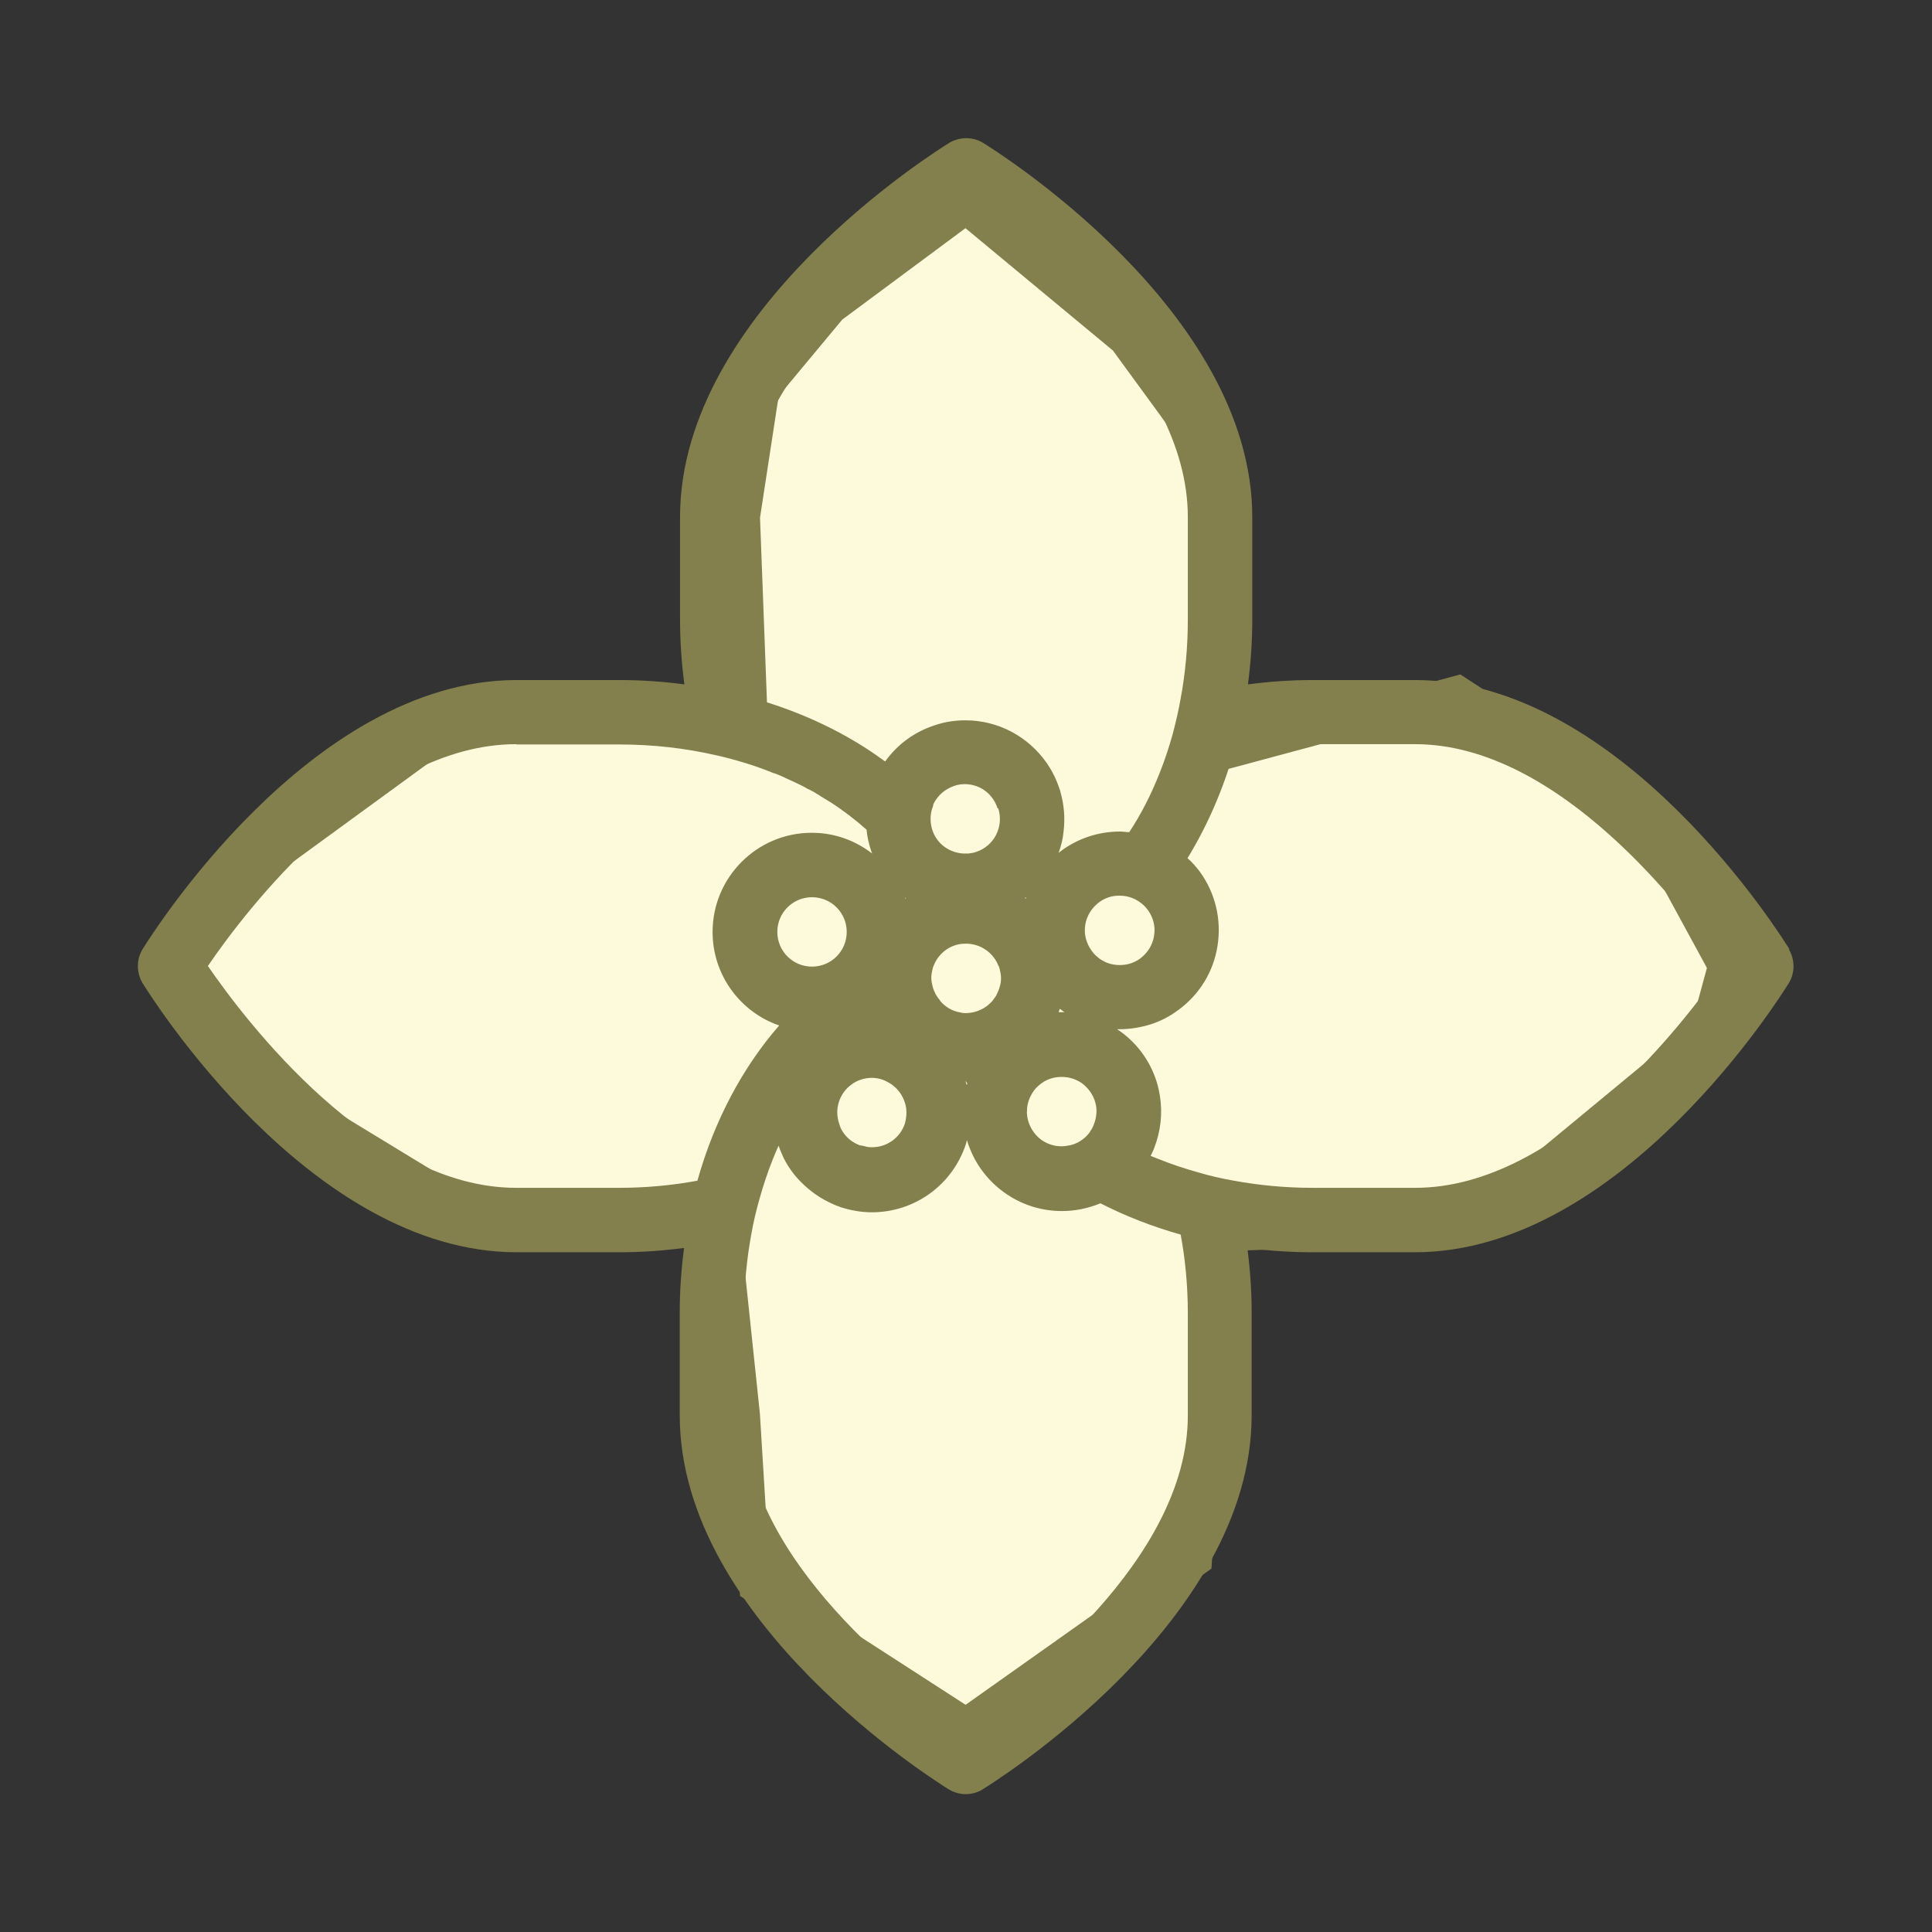
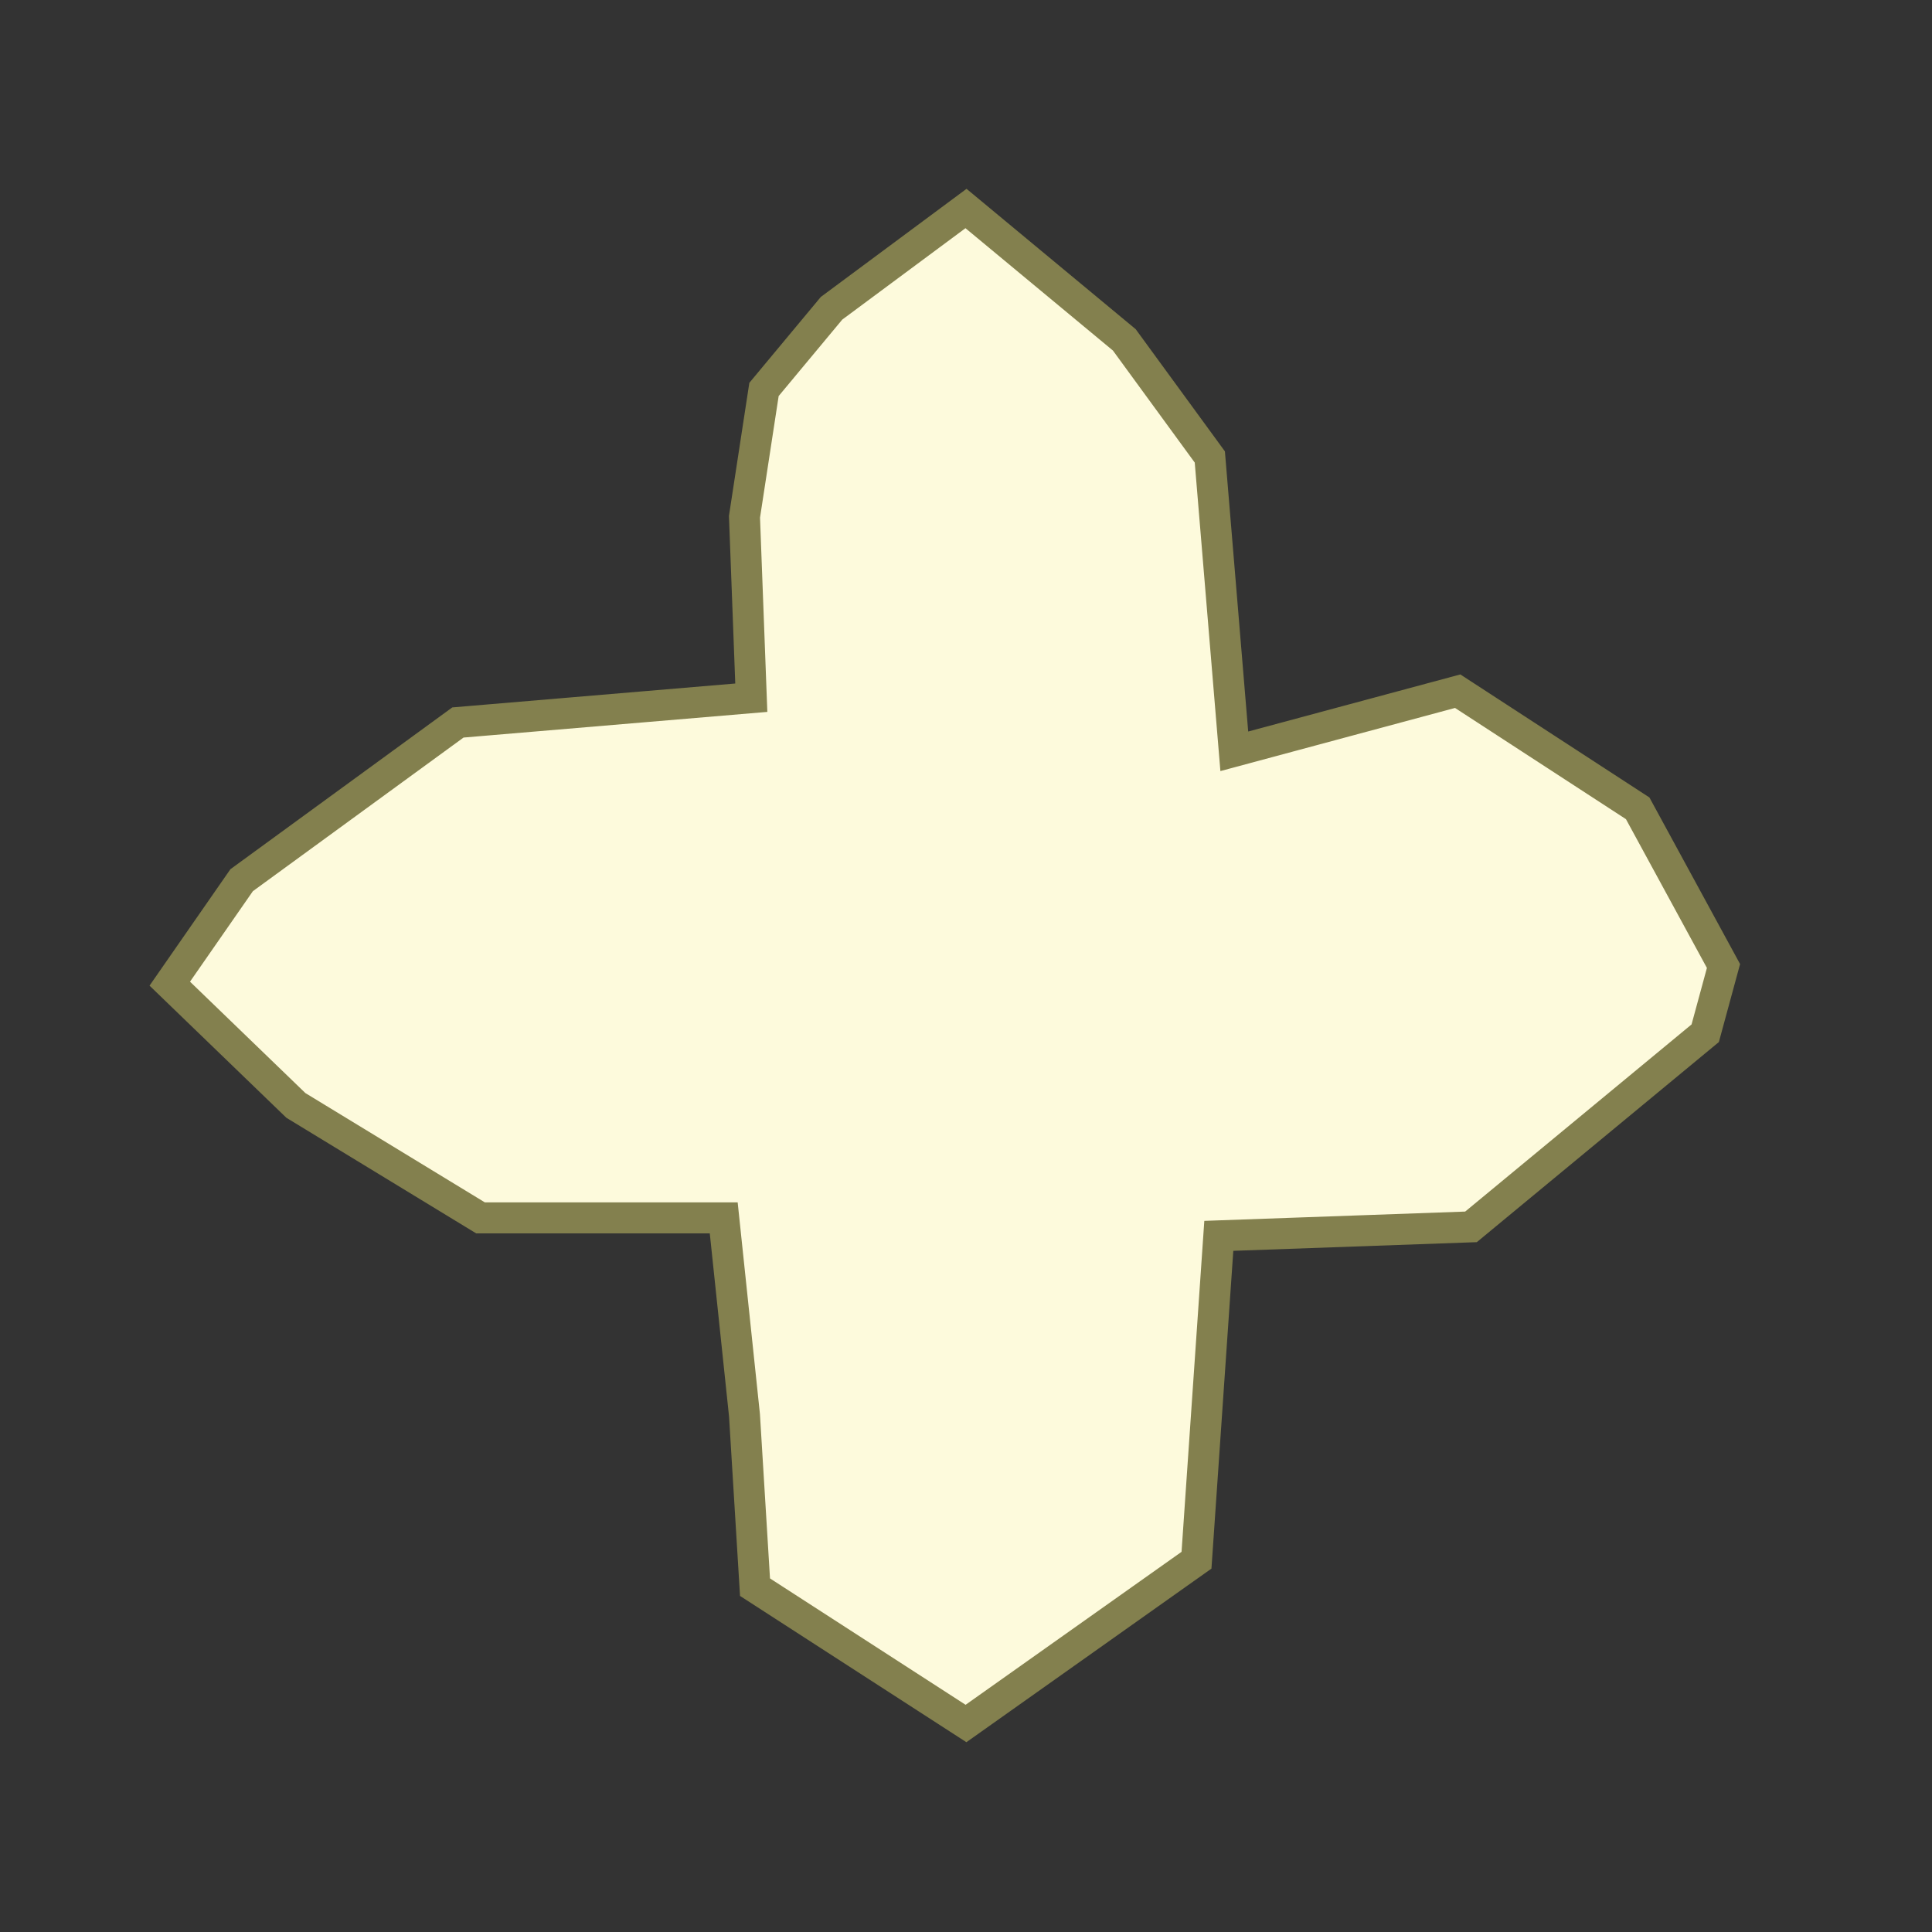
<svg xmlns="http://www.w3.org/2000/svg" id="Calque_1" viewBox="0 0 62.36 62.36">
  <rect x="0" y="0" width="62.36" height="62.36" fill="#333333" stroke="none" />
  <defs>
    <style>.cls-1{fill:#83804e;}.cls-2{fill:#fdfadc;stroke:#83804e;stroke-miterlimit:10;}</style>
  </defs>
  <polygon class="cls-2" points="31.18 6.73 26.84 9.95 24.66 12.57 24.03 16.68 24.25 22.52 14.78 23.32 7.8 28.41 5.48 31.75 9.55 35.68 15.51 39.31 23.36 39.31 24.03 45.68 24.37 51.23 31.18 55.63 38.62 50.36 39.34 39.89 47.48 39.6 55.04 33.35 55.63 31.18 52.86 26.09 47.05 22.31 39.84 24.25 39.05 14.75 36.29 10.97 31.18 6.73" />
-   <path class="cls-1" d="m57.76,30.64c-.22-.35-5.39-8.69-12.08-8.69h-3.31c-.71,0-1.41.05-2.09.14.09-.68.14-1.38.14-2.09v-3.31c0-6.69-8.34-11.86-8.69-12.08-.33-.2-.75-.2-1.09,0-.35.22-8.69,5.39-8.69,12.08v3.31c0,.71.05,1.41.14,2.09-.68-.09-1.38-.14-2.1-.14h-3.31c-6.69,0-11.86,8.34-12.08,8.69-.2.33-.2.75,0,1.09.22.35,5.39,8.69,12.08,8.69h3.31c.71,0,1.41-.05,2.09-.14-.09.68-.14,1.38-.14,2.09v3.31c0,6.69,8.34,11.86,8.69,12.08.17.1.35.15.54.15s.38-.05.54-.15c.35-.22,8.69-5.39,8.69-12.08v-3.31c0-.71-.05-1.41-.14-2.09.68.09,1.38.14,2.09.14h3.31c6.69,0,11.86-8.34,12.08-8.69.2-.33.2-.75,0-1.09Zm-12.08,7.7h-3.31c-.88,0-1.72-.08-2.54-.23-.4-.07-.79-.16-1.16-.27-.43-.12-.85-.26-1.25-.42-.09-.04-.19-.07-.28-.11.04-.09.09-.18.12-.27.2-.52.27-1.09.18-1.66-.02-.11-.04-.23-.07-.34-.19-.7-.61-1.32-1.21-1.75-.03-.02-.07-.04-.1-.07.03,0,.06,0,.08,0h0c.35,0,.69-.06,1.01-.16.31-.1.6-.25.87-.45.69-.5,1.15-1.24,1.28-2.09.13-.84-.07-1.69-.57-2.38-.12-.16-.25-.31-.4-.44.63-1.03,1.14-2.19,1.5-3.45.81-.15,1.66-.23,2.54-.23h3.31c4.65,0,8.74,5.4,9.95,7.16-1.21,1.76-5.3,7.16-9.95,7.16Zm-7.34,4.04v3.31c0,4.65-5.4,8.74-7.16,9.95-1.76-1.21-7.16-5.3-7.16-9.95v-3.31c0-.88.08-1.73.23-2.54.07-.4.16-.78.27-1.16.12-.43.26-.85.42-1.25.06-.15.12-.3.19-.45.04.11.08.21.13.32.01.02.02.05.03.07.15.3.34.56.57.79.28.28.6.51.97.68.1.05.21.09.32.13.32.1.65.16.99.16h0c1.39,0,2.61-.89,3.04-2.21.01-.04.02-.08.03-.12.2.67.61,1.26,1.19,1.68.55.4,1.2.61,1.88.61h0c.43,0,.85-.09,1.24-.25.8.41,1.67.75,2.59,1.01.15.81.23,1.66.23,2.54Zm-21.66-18.35h3.31c1.09,0,2.14.12,3.13.35,0,0,0,0,.01,0,.65.15,1.27.34,1.85.58,0,0,.01,0,.02,0,.11.04.22.09.33.14.01,0,.02.01.04.02.14.06.28.13.41.19.08.04.17.08.25.13.03.02.07.04.1.05.1.05.19.1.28.16.02.01.04.02.06.04.11.07.22.13.33.2,0,0,0,0,0,0,.42.27.81.57,1.17.89.02.22.07.44.14.66.01.04.03.08.04.11-.54-.42-1.21-.67-1.95-.67-1.77,0-3.2,1.44-3.2,3.2,0,1.4.9,2.59,2.15,3.02-1.17,1.34-2.09,3.05-2.64,5.01-.81.15-1.66.23-2.54.23h-3.31c-4.65,0-8.74-5.4-9.95-7.16,1.2-1.76,5.29-7.16,9.95-7.16Zm7.34-7.34c0-4.65,5.4-8.74,7.16-9.95,1.76,1.2,7.16,5.29,7.16,9.95v3.31c0,.88-.08,1.73-.23,2.54-.07.4-.16.78-.26,1.16-.12.43-.26.85-.42,1.25-.27.69-.6,1.33-.98,1.91-.1,0-.2-.02-.3-.02-.68,0-1.33.21-1.88.61-.03.02-.06.05-.1.08.08-.23.14-.46.16-.7.05-.41.02-.84-.1-1.26,0-.03-.02-.07-.03-.1-.1-.31-.24-.59-.42-.85-.59-.84-1.55-1.37-2.62-1.37-.34,0-.67.05-.99.16-.65.21-1.21.62-1.6,1.17-1.2-.89-2.66-1.6-4.32-2.06-.15-.82-.23-1.67-.23-2.53v-3.31Zm7.18,18.32s-.02-.06-.03-.09c0-.01,0-.02-.01-.04,0,0,.01.02.02.03.01.02.03.04.04.06,0,.01,0,.02-.01.04Zm6.05-4.8c-.05.3-.21.55-.45.73-.19.14-.42.21-.66.21h0c-.28,0-.55-.1-.75-.29-.06-.05-.11-.11-.16-.18-.17-.24-.25-.53-.2-.83,0,0,0,0,0,0,.05-.3.21-.55.45-.73.19-.14.41-.21.64-.21,0,0,.01,0,.02,0,.36,0,.69.17.91.46,0,0,.01.02.02.03.16.24.23.52.18.8Zm-2.07,6.33c-.18.24-.43.4-.72.44-.06.01-.12.02-.19.02-.24,0-.46-.07-.66-.21-.24-.18-.4-.44-.45-.73-.01-.07-.02-.15-.01-.22,0-.22.08-.43.21-.62.09-.13.21-.23.34-.31.17-.1.36-.15.57-.15.24,0,.46.07.66.21.24.18.4.44.45.73.03.21,0,.42-.08.61-.03.08-.07.15-.12.22Zm-7.39.44c-.28-.09-.52-.29-.65-.56-.02-.04-.04-.09-.05-.14-.08-.23-.09-.48-.01-.72.15-.46.58-.77,1.06-.77.12,0,.23.02.35.06.05.02.1.04.15.07.34.17.56.5.61.86.02.16,0,.32-.04.48-.15.46-.58.77-1.06.77h0c-.09,0-.18-.01-.27-.04-.03,0-.05-.01-.08-.02Zm-1.58-5.78c-.62,0-1.12-.5-1.12-1.12s.5-1.12,1.12-1.12,1.12.5,1.12,1.12-.5,1.12-1.12,1.12Zm4.13,1.09c-.05-.06-.1-.13-.14-.2-.04-.08-.08-.17-.1-.26-.02-.09-.04-.17-.04-.27,0-.1.02-.19.04-.28.01-.04.02-.08.04-.12h0s0,0,0,0c.16-.4.54-.69.99-.7h0s.03,0,.05,0,.03,0,.05,0c.43.02.8.28.97.65,0,.02.02.04.03.06,0,0,0,0,0,0,.02.04.03.08.04.12.02.09.04.18.04.28s-.01.18-.04.27c-.02.09-.06.18-.1.26-.01.02-.02.05-.04.07-.03.05-.07.09-.1.14-.17.19-.39.32-.65.37-.06.01-.12.02-.19.02s-.12,0-.19-.02c-.26-.04-.49-.18-.65-.37Zm2.77-3.28s-.02-.01-.03-.02c.01-.01.03-.02.04-.03,0,.02-.01.04-.02.05Zm-.89-2.92c.19.59-.13,1.22-.72,1.41-.08.03-.17.04-.25.05,0,0-.01,0-.02,0-.03,0-.05,0-.08,0h0s-.03,0-.04,0c-.47-.02-.88-.32-1.02-.77-.08-.26-.07-.53.03-.77,0,0,0-.02,0-.02,0-.02.01-.04.02-.06.14-.27.37-.46.65-.56.11-.04.23-.06.35-.06.47,0,.88.29,1.04.73,0,.02.01.03.02.05Zm-2.98,2.91s-.01,0-.02.01c0-.01,0-.03-.01-.04.01,0,.02.02.03.03Zm5.04,3.67s-.07,0-.11,0c.01-.04.03-.08.04-.11.05.04.1.08.15.11-.03,0-.05,0-.08,0Z" />
</svg>